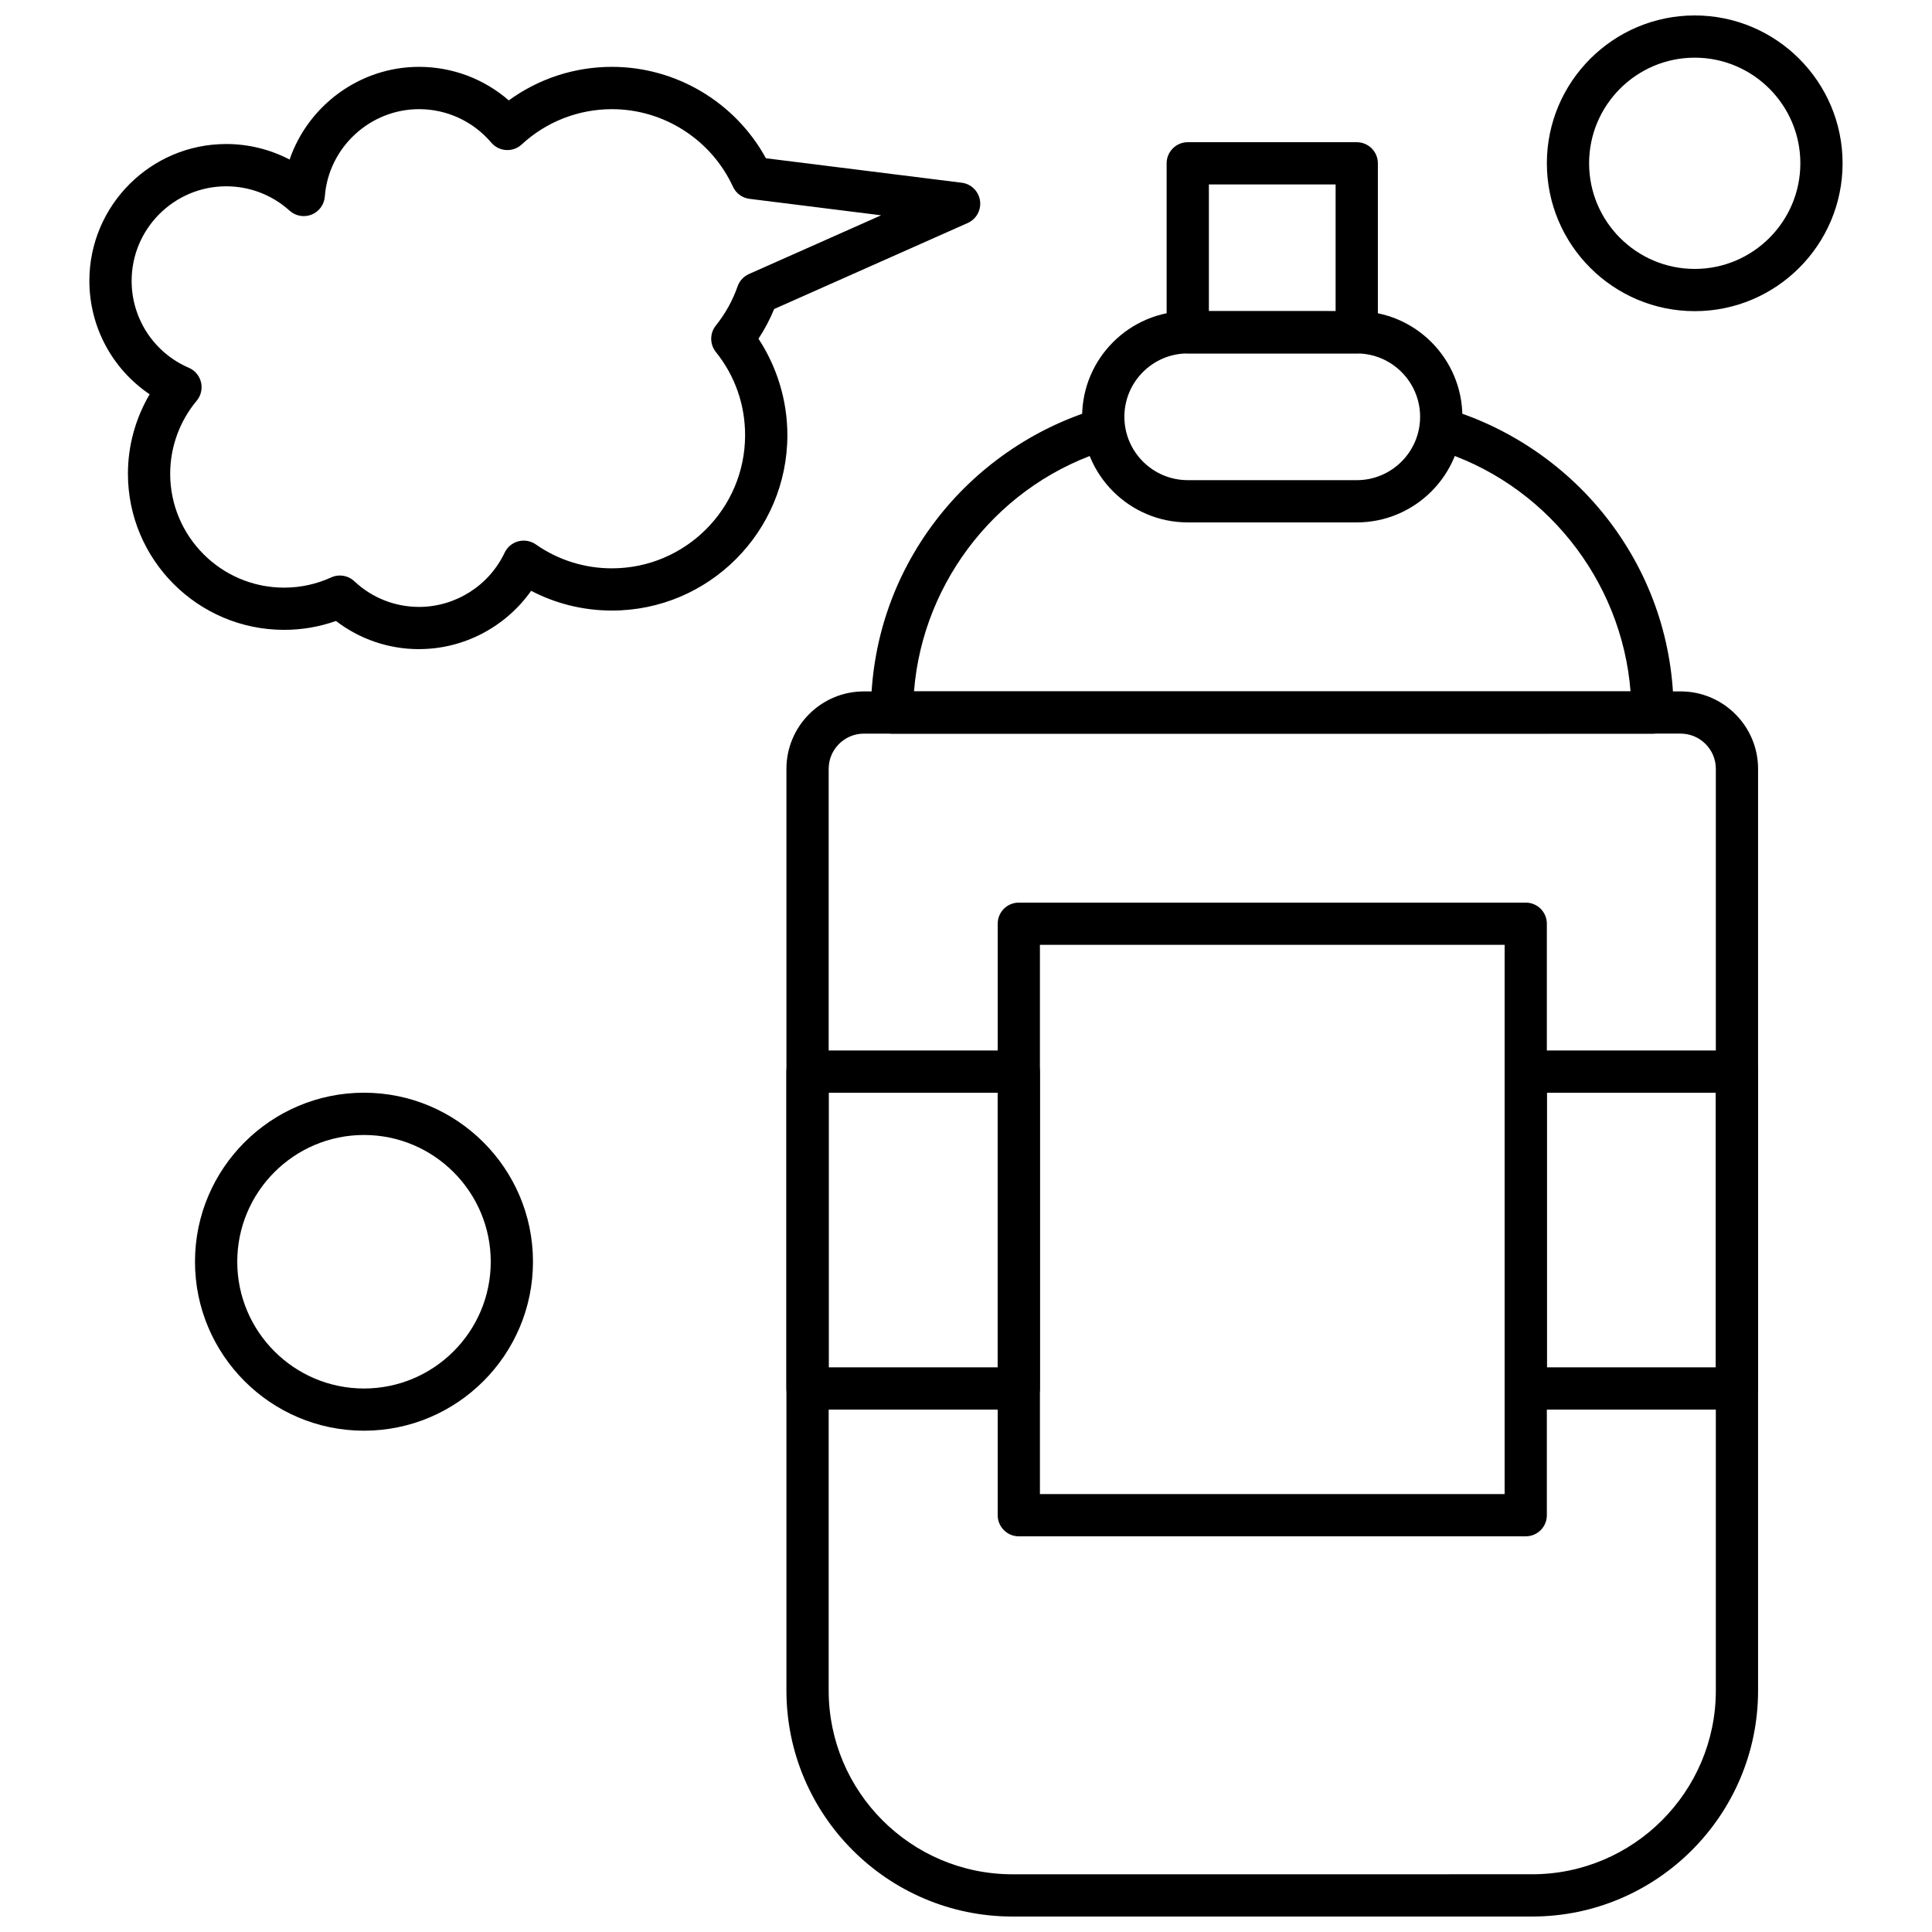
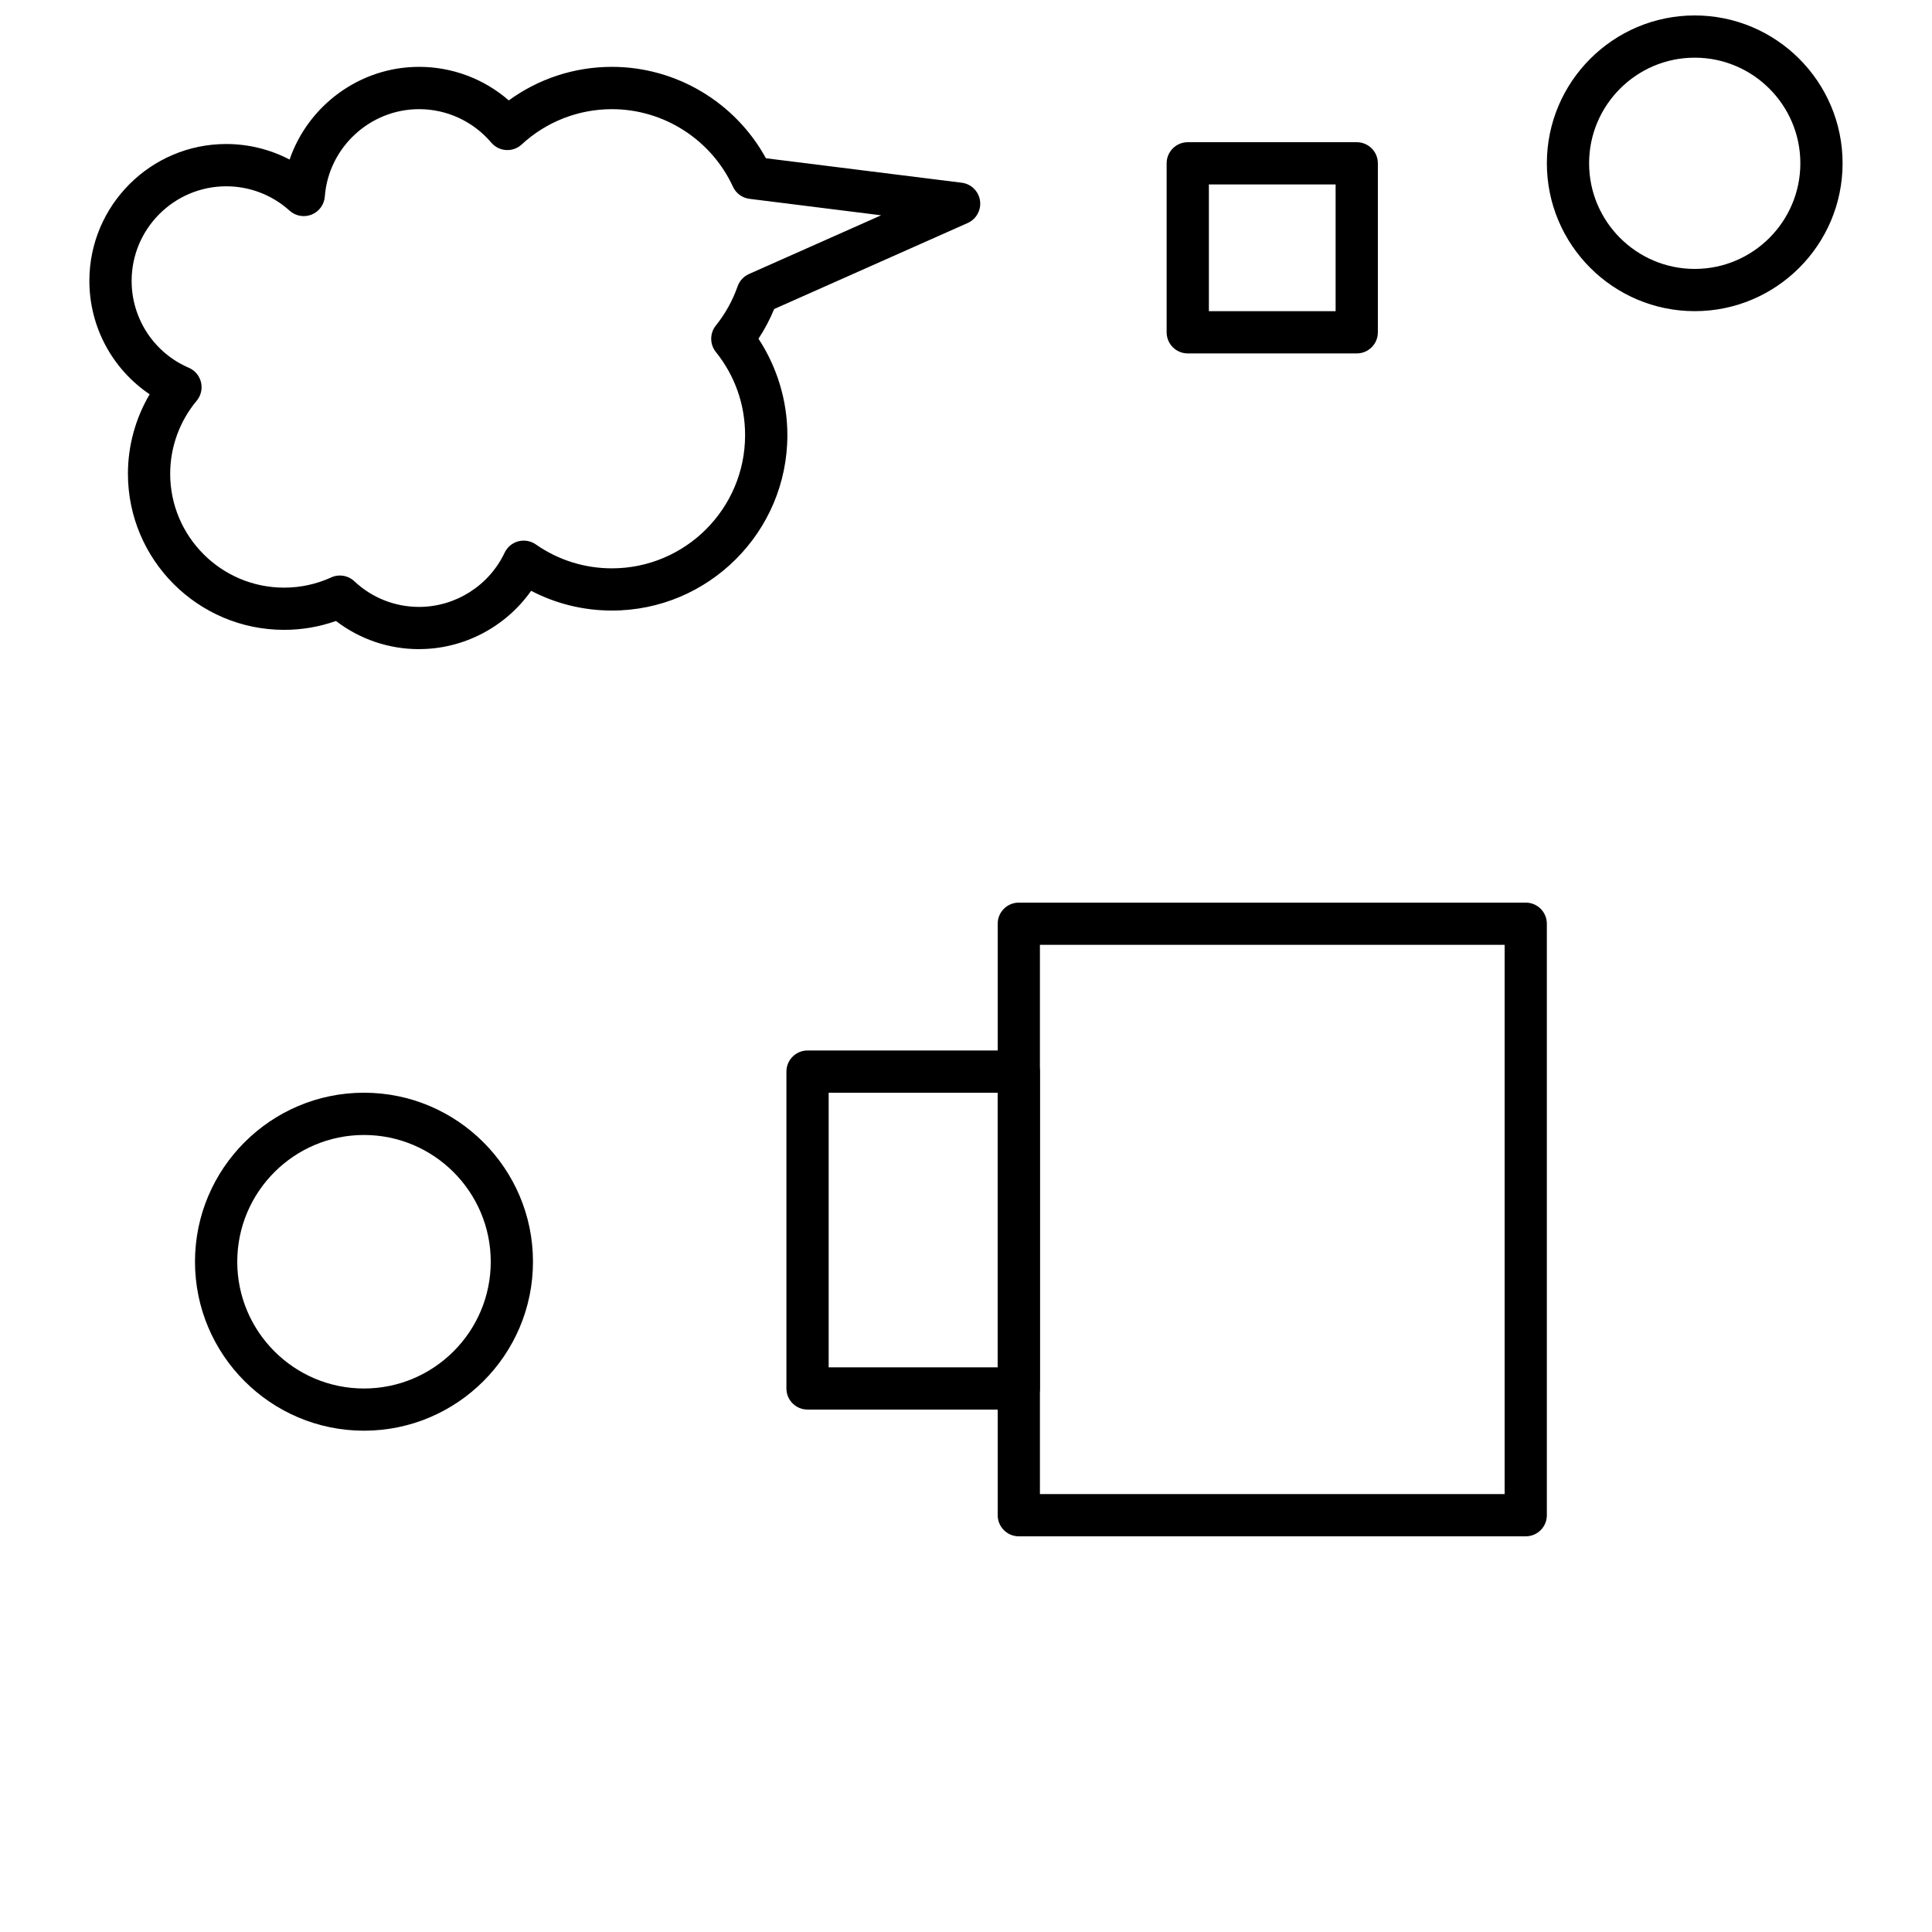
<svg xmlns="http://www.w3.org/2000/svg" width="800px" height="800px" version="1.1" viewBox="144 144 512 512">
  <defs>
    <clipPath id="b">
-       <path d="m352 327h258v324.9h-258z" />
-     </clipPath>
+       </clipPath>
    <clipPath id="a">
      <path d="m553 148.09h80v78.906h-80z" />
    </clipPath>
  </defs>
  <g clip-path="url(#b)">
    <path d="m550.02 651.9h-137.71c-33.031 0-59.898-26.871-59.898-59.898v-244.25c0-11.316 9.211-20.523 20.523-20.523h216.45c11.316 0 20.523 9.211 20.523 20.523v244.25c0.008 33.035-26.863 59.898-59.887 59.898zm-177.08-313.48c-5.144 0-9.332 4.184-9.332 9.332v244.25c0 26.859 21.852 48.703 48.703 48.703l137.7-0.004c26.852 0 48.703-21.844 48.703-48.703v-244.25c0-5.144-4.184-9.332-9.332-9.332z" fill-rule="evenodd" />
  </g>
-   <path d="m581.93 338.42h-201.53c-3.094 0-5.598-2.508-5.598-5.59 0-18.457 5.875-35.965 16.992-50.633 10.746-14.191 26.016-24.785 42.992-29.844 2.961-0.879 6.078 0.805 6.965 3.769 0.879 2.961-0.805 6.078-3.769 6.961-28.805 8.578-49.434 34.484-51.762 64.148l189.89-0.004c-2.32-29.656-22.953-55.57-51.762-64.148-2.961-0.883-4.648-4-3.769-6.961 0.887-2.965 4-4.656 6.965-3.769 16.977 5.051 32.246 15.652 42.992 29.84 11.117 14.668 16.992 32.176 16.992 50.633 0 3.09-2.504 5.598-5.594 5.598z" fill-rule="evenodd" />
-   <path d="m503.55 282.44h-44.785c-15.434 0-27.992-12.559-27.992-27.992 0-15.434 12.559-27.992 27.992-27.992l44.785 0.004c15.434 0 27.992 12.559 27.992 27.992s-12.559 27.992-27.992 27.992zm-44.785-44.777c-9.262 0-16.793 7.531-16.793 16.789 0 9.262 7.531 16.793 16.793 16.793l44.785 0.004c9.262 0 16.793-7.531 16.793-16.789 0-9.262-7.531-16.793-16.793-16.793z" fill-rule="evenodd" />
  <path d="m503.55 237.66h-44.785c-3.094 0-5.594-2.508-5.594-5.598v-44.785c0-3.09 2.508-5.59 5.594-5.59h44.785c3.094 0 5.598 2.508 5.598 5.59v44.785c0 3.094-2.504 5.598-5.598 5.598zm-39.184-11.199h33.586v-33.586h-33.586z" fill-rule="evenodd" />
  <path d="m548.34 551.14h-134.35c-3.086 0-5.59-2.508-5.59-5.598v-156.74c0-3.094 2.508-5.598 5.59-5.598h134.35c3.094 0 5.59 2.508 5.59 5.598v156.74c0.008 3.094-2.496 5.598-5.59 5.598zm-128.75-11.199h123.15v-145.55h-123.15z" fill-rule="evenodd" />
  <path d="m255.06 316.03c-8.027 0-15.719-2.629-22.027-7.465-4.406 1.562-9.023 2.352-13.75 2.352-22.82 0-41.379-18.566-41.379-41.379 0-7.43 2.016-14.707 5.758-21.047-9.879-6.66-15.977-17.855-15.977-30.062 0-19.996 16.27-36.262 36.262-36.262 5.906 0 11.66 1.434 16.797 4.117 4.918-14.309 18.578-24.566 34.312-24.566 8.809 0 17.219 3.188 23.777 8.891 7.91-5.766 17.438-8.891 27.336-8.891 17.023 0 32.707 9.414 40.805 24.223l51.891 6.484c2.496 0.312 4.477 2.25 4.848 4.738 0.367 2.488-0.969 4.918-3.266 5.938l-51.281 22.793c-1.137 2.754-2.527 5.391-4.164 7.871 4.961 7.551 7.66 16.473 7.66 25.555 0 25.633-20.855 46.484-46.484 46.484-7.531 0-14.832-1.789-21.422-5.231-6.727 9.543-17.816 15.449-29.691 15.449zm-20.984-19.508c1.395 0 2.773 0.523 3.832 1.52 4.66 4.387 10.758 6.797 17.148 6.797 9.645 0 18.547-5.637 22.672-14.367 0.707-1.492 2.027-2.598 3.621-3.016 1.594-0.422 3.289-0.121 4.644 0.82 5.938 4.148 12.914 6.34 20.172 6.34 19.457 0 35.293-15.828 35.293-35.285 0-8.105-2.68-15.734-7.75-22.055-1.641-2.047-1.641-4.957 0-7.004 2.508-3.125 4.445-6.617 5.769-10.395 0.512-1.453 1.602-2.633 3.012-3.258l35.02-15.562-34.879-4.363c-1.918-0.242-3.586-1.453-4.387-3.207-5.746-12.488-18.336-20.555-32.066-20.555-8.891 0-17.391 3.32-23.926 9.355-1.117 1.035-2.609 1.57-4.133 1.473-1.523-0.09-2.941-0.801-3.93-1.965-4.781-5.633-11.75-8.867-19.121-8.867-13.035 0-24.02 10.172-24.988 23.164-0.16 2.133-1.52 3.988-3.504 4.781-1.984 0.797-4.246 0.387-5.836-1.047-4.613-4.164-10.574-6.453-16.785-6.453-13.82 0-25.07 11.246-25.07 25.07 0 10.023 5.953 19.07 15.16 23.027 1.629 0.699 2.816 2.125 3.231 3.844 0.406 1.723-0.02 3.531-1.152 4.891-4.527 5.414-7.023 12.285-7.023 19.344 0 16.641 13.539 30.18 30.18 30.18 4.336 0 8.531-0.906 12.473-2.699 0.73-0.348 1.523-0.512 2.312-0.512z" fill-rule="evenodd" />
-   <path d="m604.32 517.55h-55.977c-3.094 0-5.598-2.508-5.598-5.594v-83.969c0-3.094 2.508-5.598 5.598-5.598h55.977c3.09 0 5.594 2.508 5.594 5.598v83.969c0 3.09-2.508 5.594-5.594 5.594zm-50.387-11.191h44.785v-72.777h-44.785z" fill-rule="evenodd" />
  <path d="m413.98 517.55h-55.973c-3.094 0-5.598-2.508-5.598-5.594v-83.969c0-3.094 2.508-5.598 5.598-5.598h55.98c3.094 0 5.598 2.508 5.598 5.598v83.969c-0.008 3.09-2.512 5.594-5.609 5.594zm-50.375-11.191h44.785v-72.777h-44.785z" fill-rule="evenodd" />
  <g clip-path="url(#a)">
    <path d="m593.12 226.46c-21.605 0-39.184-17.578-39.184-39.184 0-21.605 17.578-39.184 39.184-39.184 21.609 0 39.184 17.578 39.184 39.184 0 21.609-17.574 39.184-39.184 39.184zm0-67.176c-15.434 0-27.992 12.559-27.992 27.992s12.559 27.992 27.992 27.992 27.992-12.559 27.992-27.992-12.559-27.992-27.992-27.992z" fill-rule="evenodd" />
  </g>
  <path d="m240.46 523.15c-24.695 0-44.785-20.09-44.785-44.785 0-24.695 20.09-44.785 44.785-44.785 24.695 0 44.785 20.09 44.785 44.785 0 24.695-20.09 44.785-44.785 44.785zm0-78.367c-18.523 0-33.586 15.07-33.586 33.59 0 18.523 15.062 33.594 33.586 33.594 18.523 0 33.594-15.07 33.594-33.594 0-18.52-15.074-33.59-33.594-33.59z" fill-rule="evenodd" />
</svg>